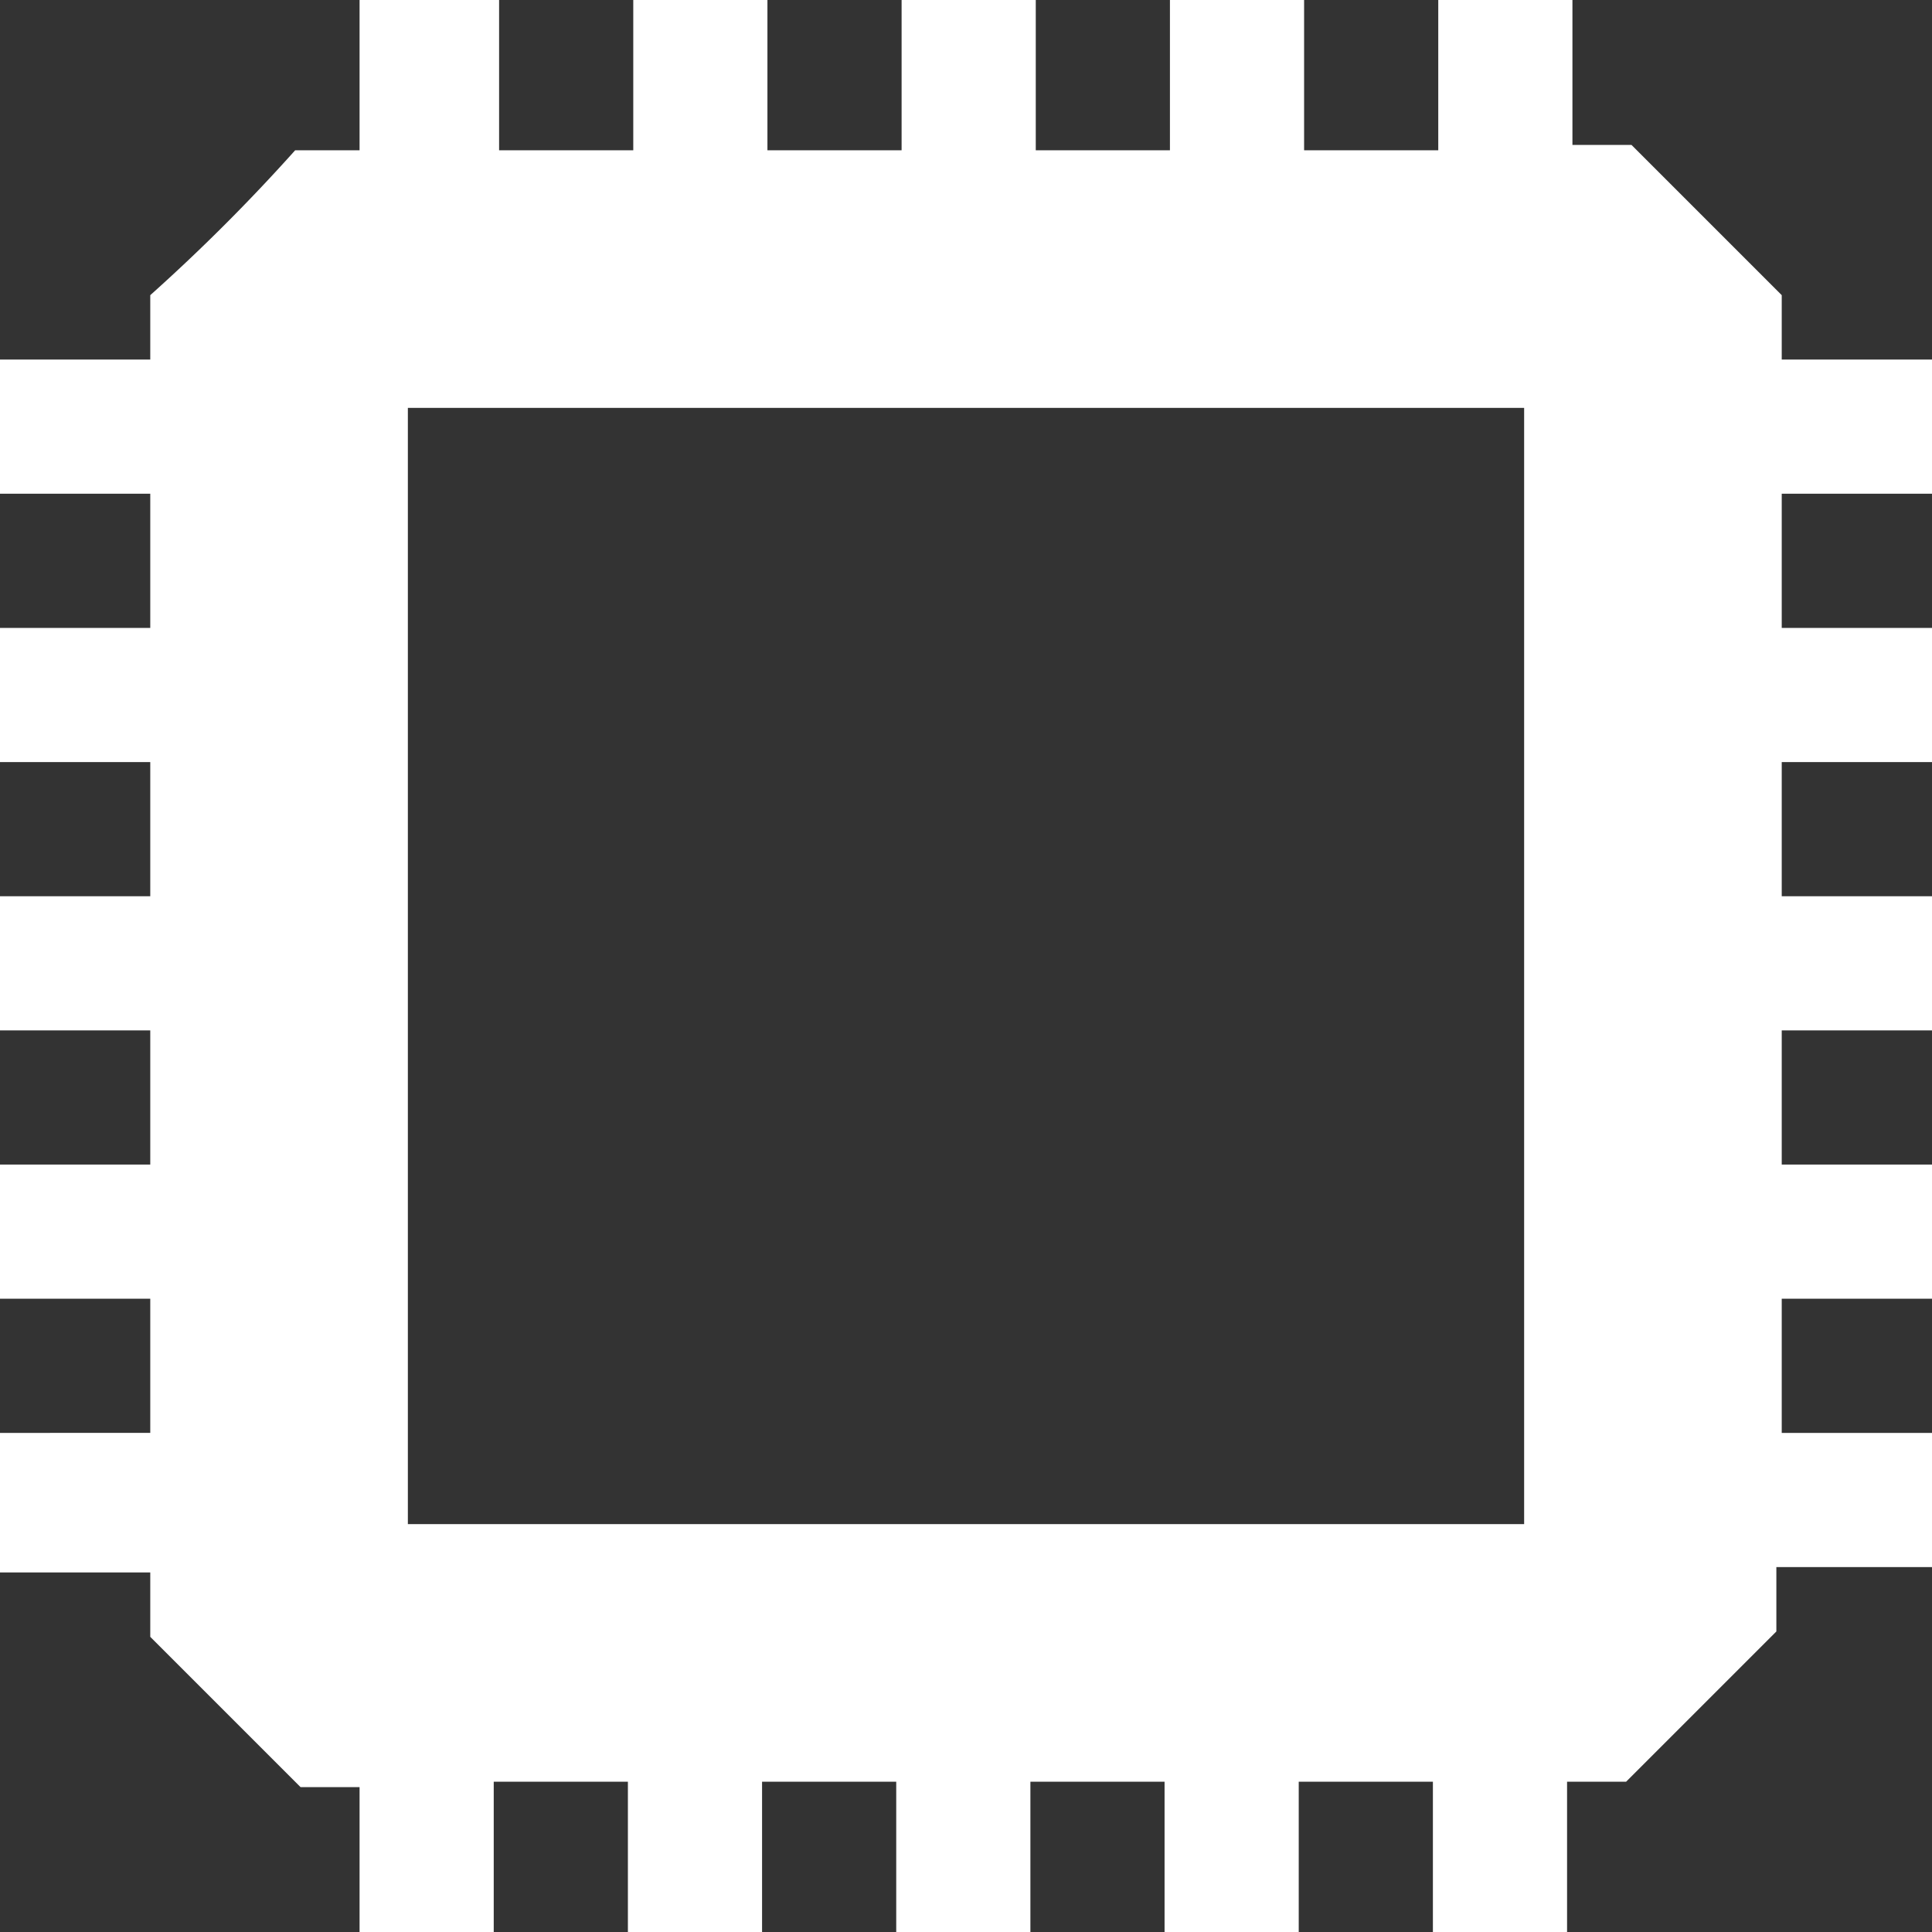
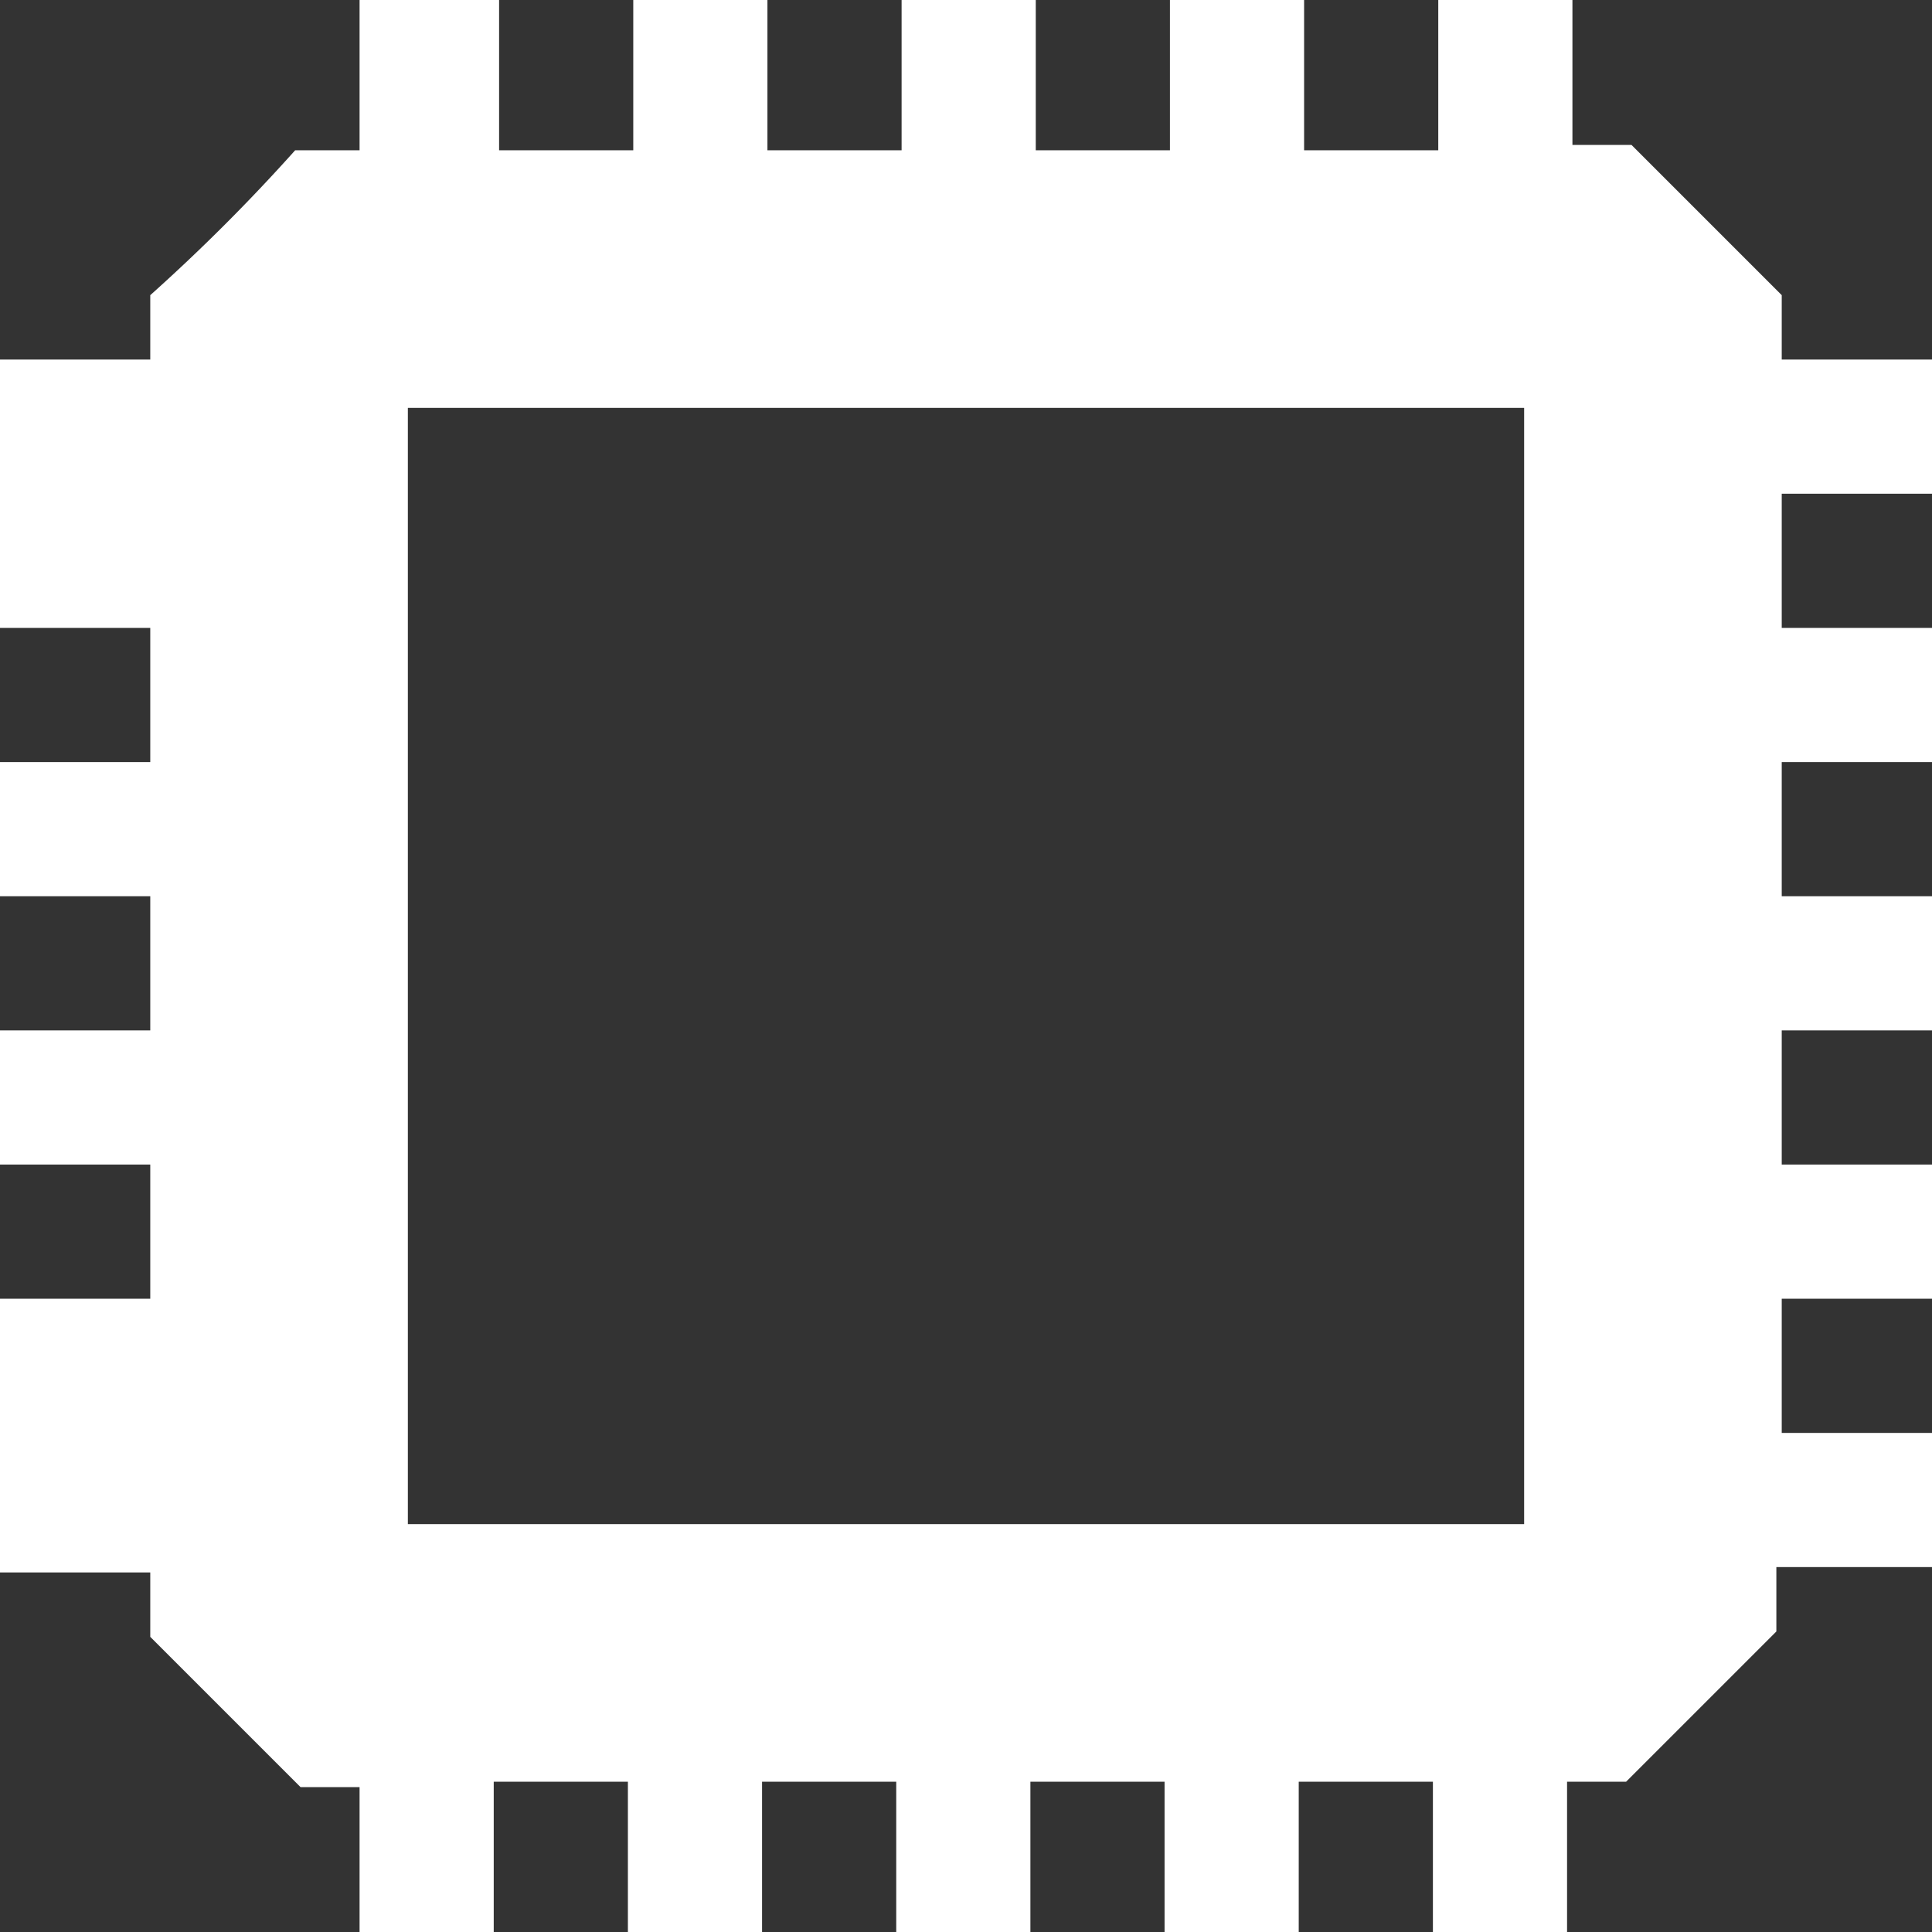
<svg xmlns="http://www.w3.org/2000/svg" width="36" height="36" viewBox="0 0 36 36">
  <rect x="0" y="0" width="36" height="36" fill="#333333" stroke="none" />
-   <path id="パス_2090" data-name="パス 2090" d="M2,28.8v2.5H4.8v1.2l2.8,2.8H8.7V38h2.5V35.2h2.5V38h2.5V35.2h2.5V38h2.5V35.2h2.5V38h2.5V35.2h2.5V38h2.5V35.2h1.1l2.8-2.8V31.2H38V28.7H35.2V26.2H38V23.7H35.2V21.2H38V18.7H35.2V16.2H38V13.7H35.2V11.2H38V8.7H35.2V7.5L32.4,4.7H31.3V2H28.8V4.8H26.3V2H23.8V4.8H21.3V2H18.8V4.8H16.3V2H13.8V4.8H11.3V2H8.7V4.8H7.5A34.392,34.392,0,0,1,4.8,7.5V8.7H2v2.5H4.8v2.5H2v2.5H4.8v2.5H2v2.5H4.8v2.5H2v2.5H4.8v2.5H2ZM9.6,9.6H30.4V30.4H9.6Z" transform="translate(-2 -2)" fill="#fff" />
+   <path id="パス_2090" data-name="パス 2090" d="M2,28.8v2.5H4.8v1.2l2.8,2.8H8.7V38h2.5V35.2h2.5V38h2.5V35.2h2.5V38h2.5V35.2h2.5V38h2.5V35.2h2.5V38h2.5V35.2h1.1l2.8-2.8V31.2H38V28.7H35.2V26.2H38V23.7H35.2V21.2H38V18.7H35.2V16.2H38V13.7H35.2V11.2H38V8.7H35.2V7.5L32.4,4.7H31.3V2H28.8V4.8H26.3V2H23.8V4.8H21.3V2H18.8V4.8H16.3V2H13.8V4.8H11.3V2H8.7V4.8H7.5A34.392,34.392,0,0,1,4.8,7.5V8.7H2v2.5H4.8H2v2.5H4.8v2.5H2v2.5H4.8v2.5H2v2.5H4.8v2.5H2ZM9.6,9.6H30.4V30.4H9.6Z" transform="translate(-2 -2)" fill="#fff" />
</svg>